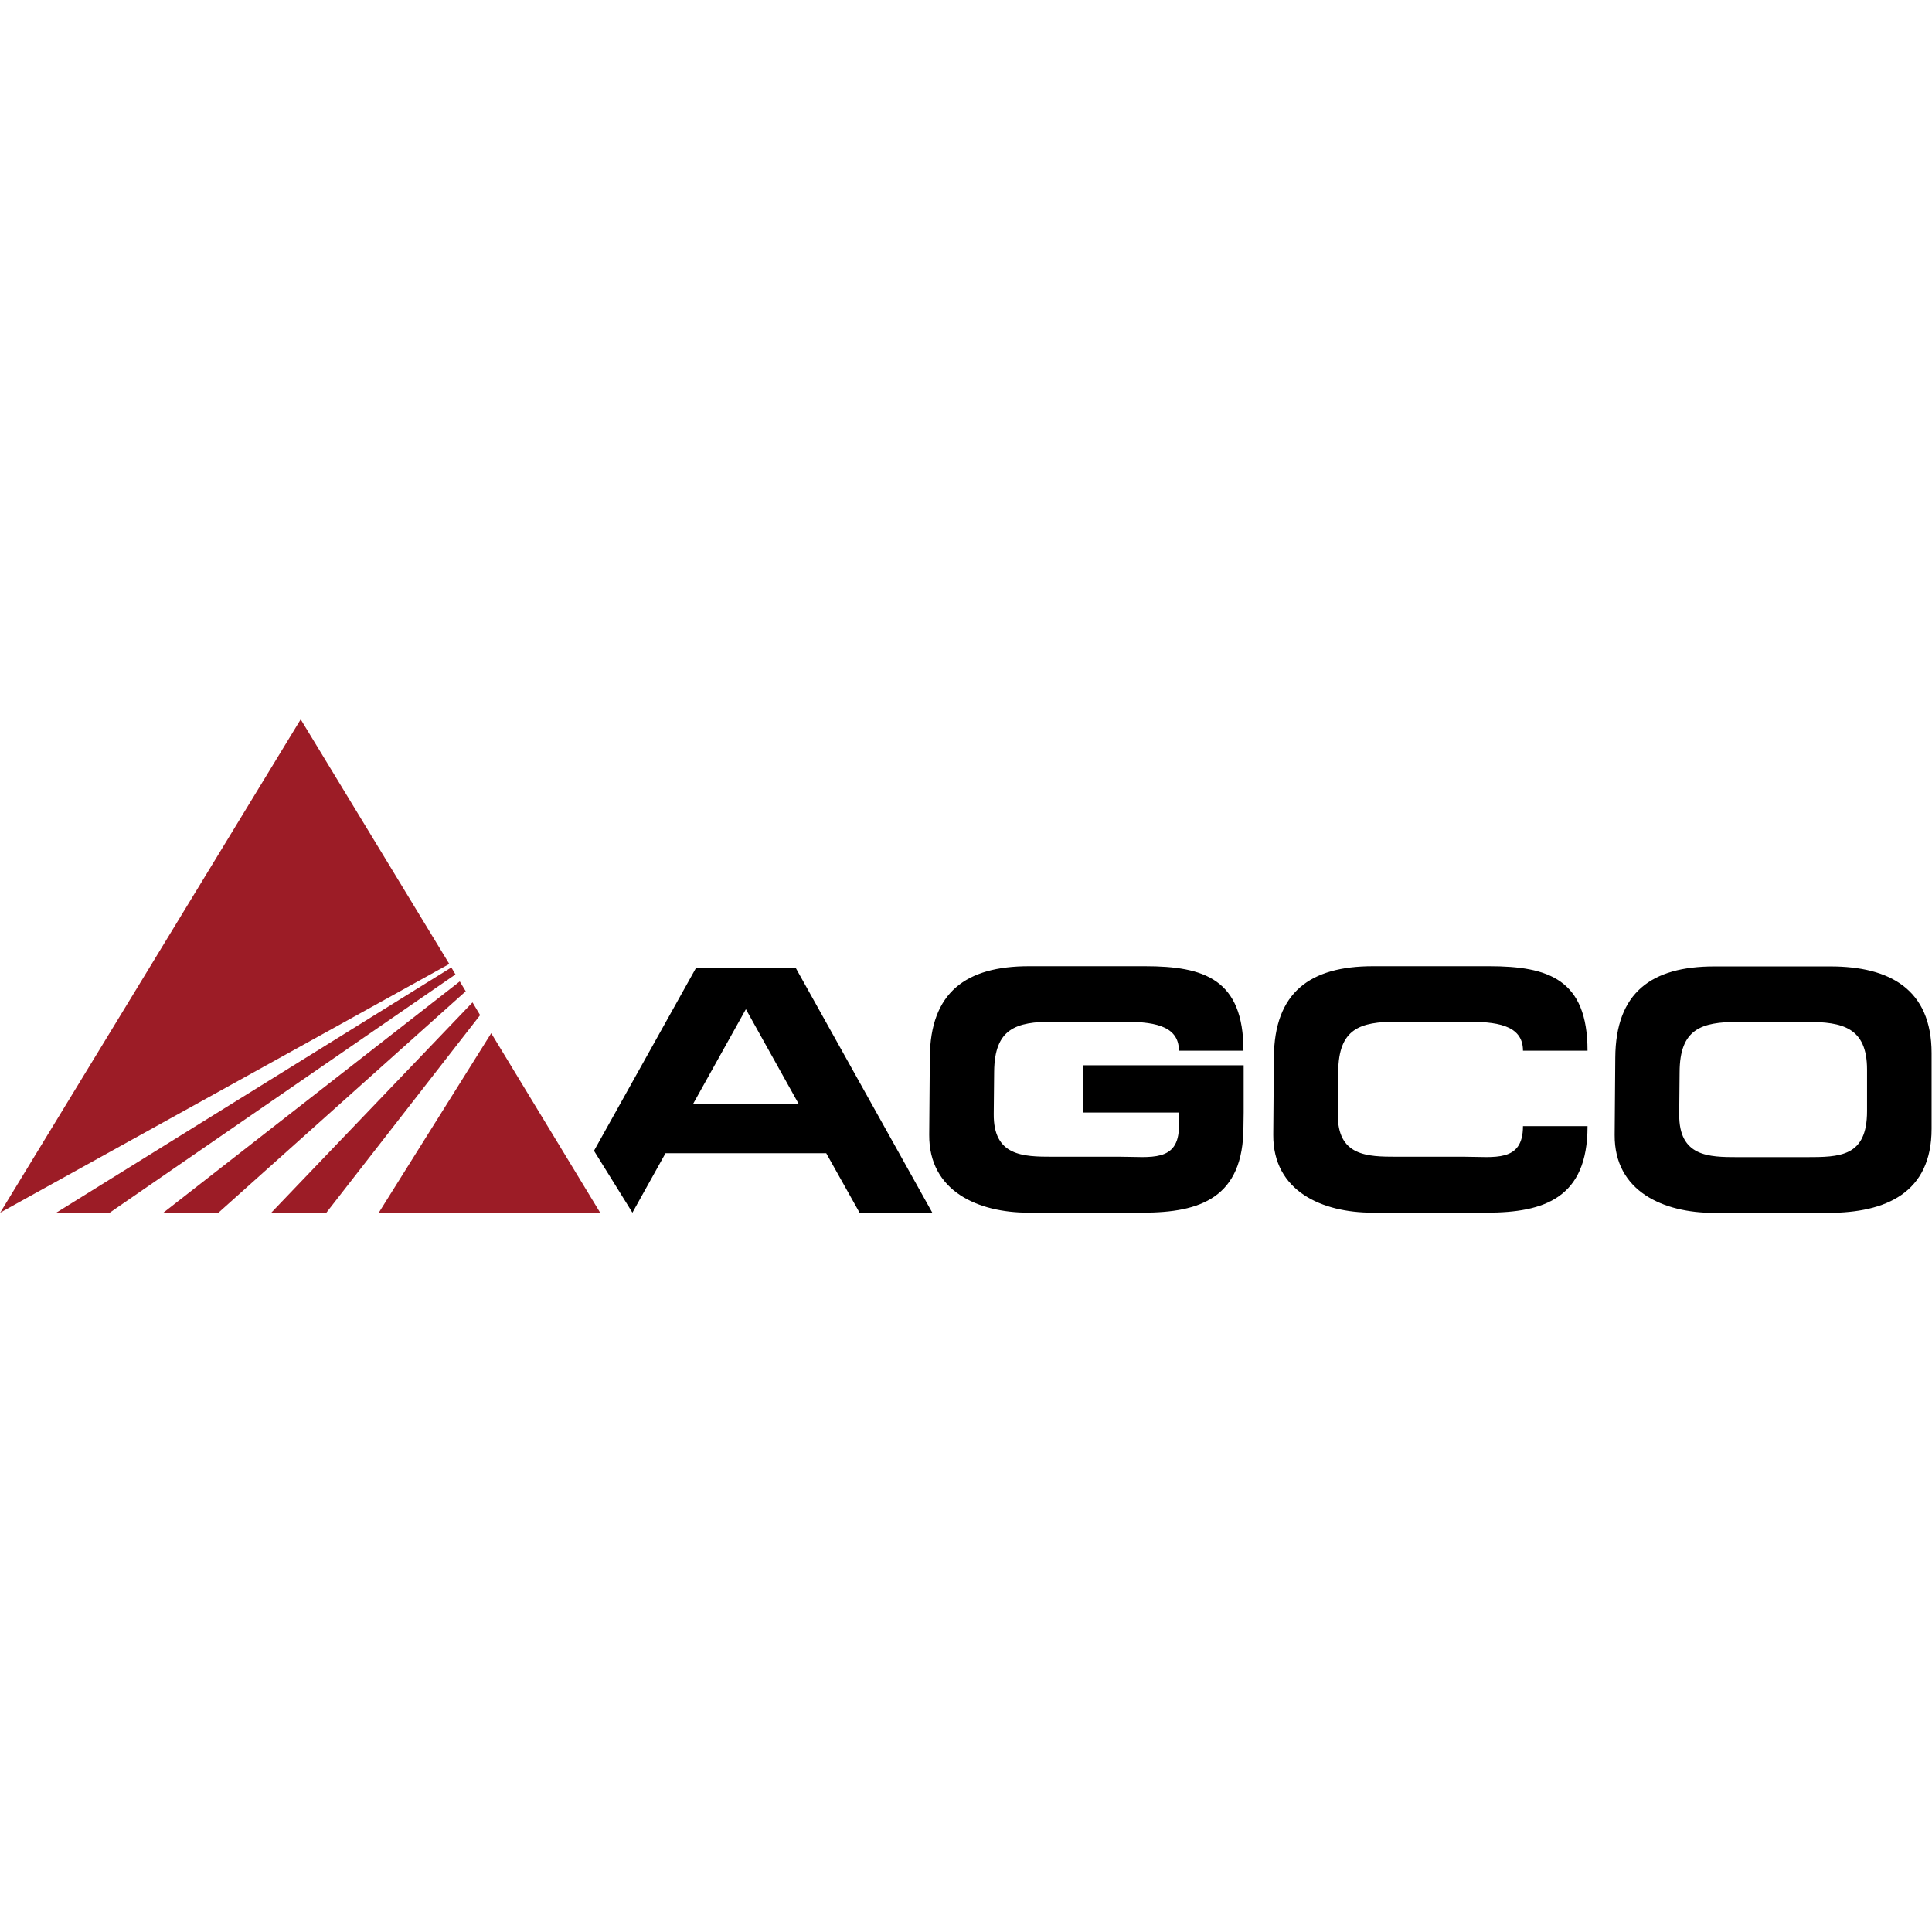
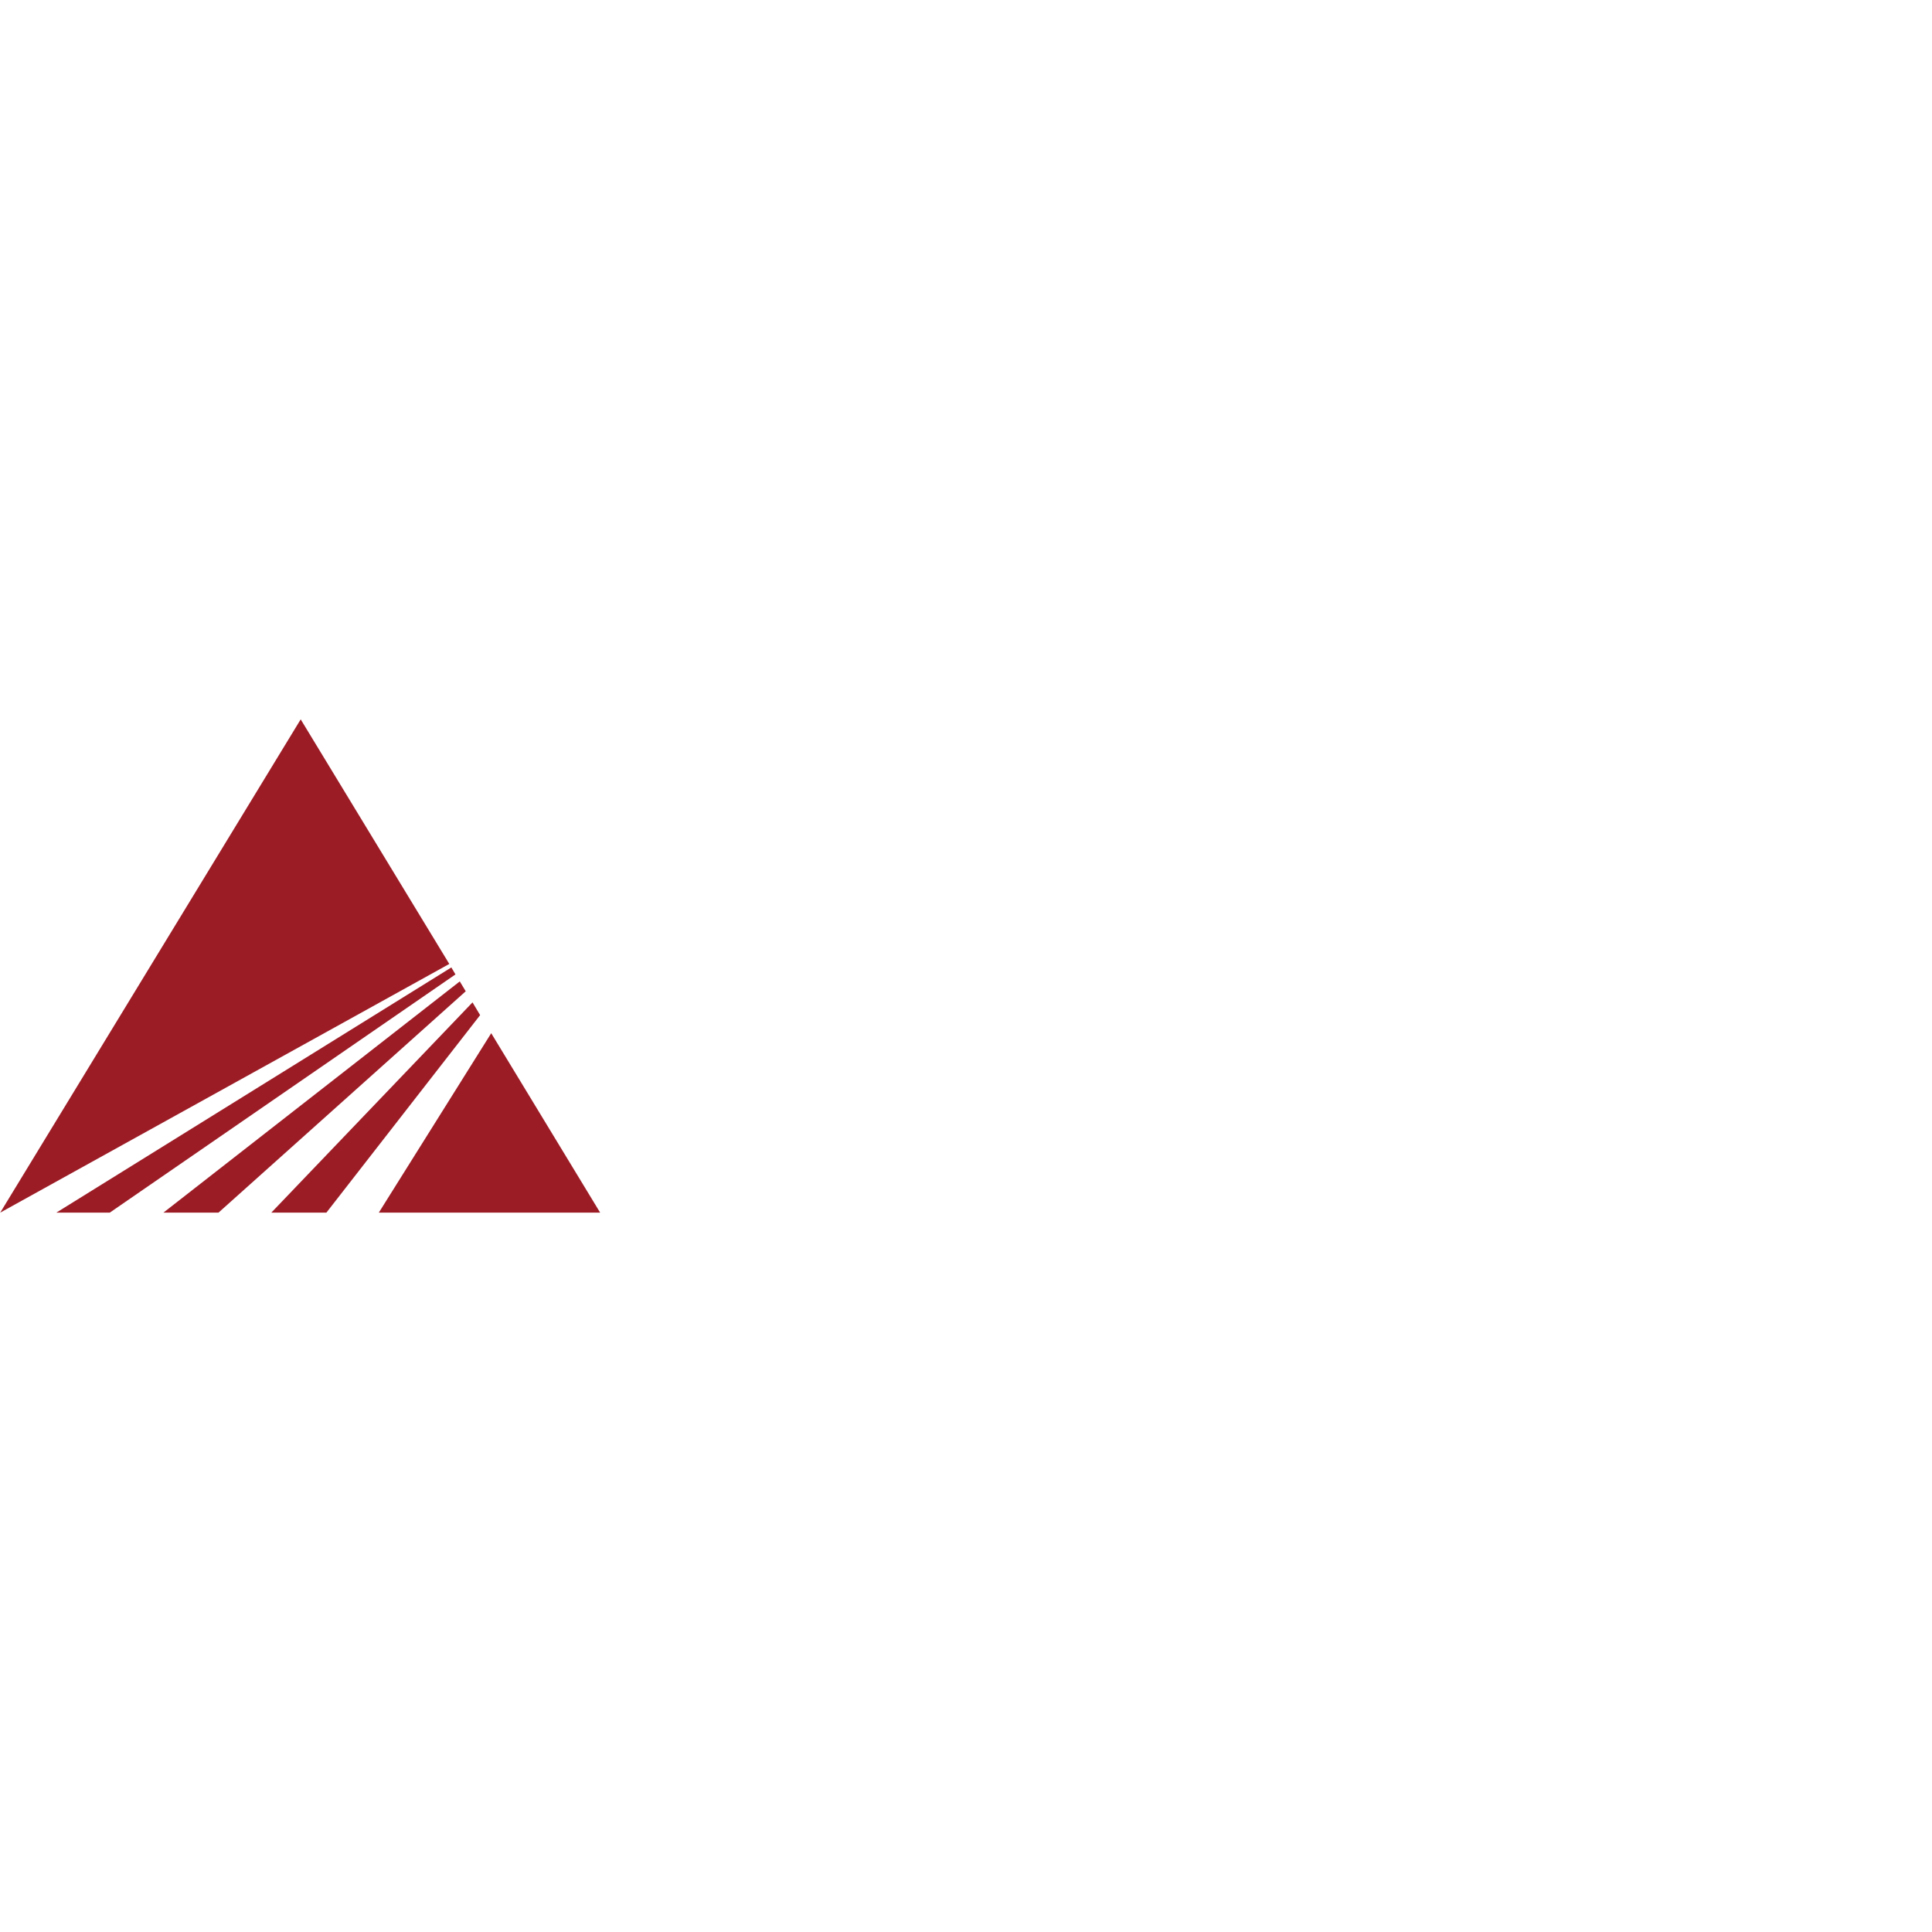
<svg xmlns="http://www.w3.org/2000/svg" version="1.1" id="Layer_1" x="0px" y="0px" viewBox="0 0 940 940" enable-background="new 0 0 940 940" xml:space="preserve">
  <g>
-     <path fill-rule="evenodd" clip-rule="evenodd" d="M351.8,471h22.3h13.1l66.4,119h-35.4L402,561.1h-78.2L307.7,590L289,559.9   l49.6-88.9H351.8L351.8,471z M388.7,537.3L362.9,491l-25.8,46.3H388.7L388.7,537.3z M834.1,470.2h56.5c28.8,0,49.2,11.1,49.2,42.2   v36.8c0,31.2-22.3,40.9-50.3,40.9h-55.7c-24.2,0-48.4-10.3-48.2-37.9l0.3-37.6C786.1,482.9,803.5,470.2,834.1,470.2L834.1,470.2z    M845.7,497.2h33.5c17.1,0,29.2,2.6,29.2,23.2v20.2c0,22.3-13.2,22.4-29.8,22.4h-33c-14.3,0-28.7-0.2-28.6-20.8l0.2-20.6   C817.3,500.7,827.6,497.2,845.7,497.2L845.7,497.2z M772.4,548.1c0,34.7-21,41.9-49,41.9h-55.7c-24.2,0-48.4-10.3-48.2-37.9   l0.3-37.6c0.2-31.7,17.6-44.4,48.2-44.4h56.5c28.8,0,47.9,6.3,47.9,41.1l-31.4,0c0-12.9-13.7-14.1-27.8-14.1h-33.5   c-18.1,0-28.4,3.4-28.6,24.3l-0.2,20.6c-0.2,20.5,14.2,20.8,28.6,20.8h33c14.5,0,28.5,2.9,28.5-14.9H772.4L772.4,548.1z M605,548.1   c0,34.7-21,41.9-49,41.9h-55.7c-24.2,0-48.4-10.3-48.2-37.9l0.3-37.6c0.2-31.7,17.6-44.4,48.2-44.4h56.5c28.8,0,47.9,6.3,47.9,41.1   l-31.4,0c0-12.9-13.7-14.1-27.8-14.1h-33.5c-18.1,0-28.4,3.4-28.6,24.3l-0.2,20.6c-0.2,20.5,14.2,20.8,28.6,20.8h33   c14.5,0,28.5,2.9,28.5-14.9l0,0v-6.6h-46.7v-23h46.7h31.5v23L605,548.1L605,548.1L605,548.1z" />
    <path fill-rule="evenodd" clip-rule="evenodd" fill="#9C1C26" d="M218.6,469L146.3,350L0.1,590L218.6,469L218.6,469z M221.6,474.1   L53.4,590H27.4l192.2-119.3L221.6,474.1L221.6,474.1z M223.7,477.5L79.5,590h26.8l120.3-107.7L223.7,477.5L223.7,477.5z M158.8,590   H132l97.9-102.3l3.7,6.2L158.8,590L158.8,590z M239,502.7L184.3,590H292L239,502.7L239,502.7z" />
  </g>
</svg>